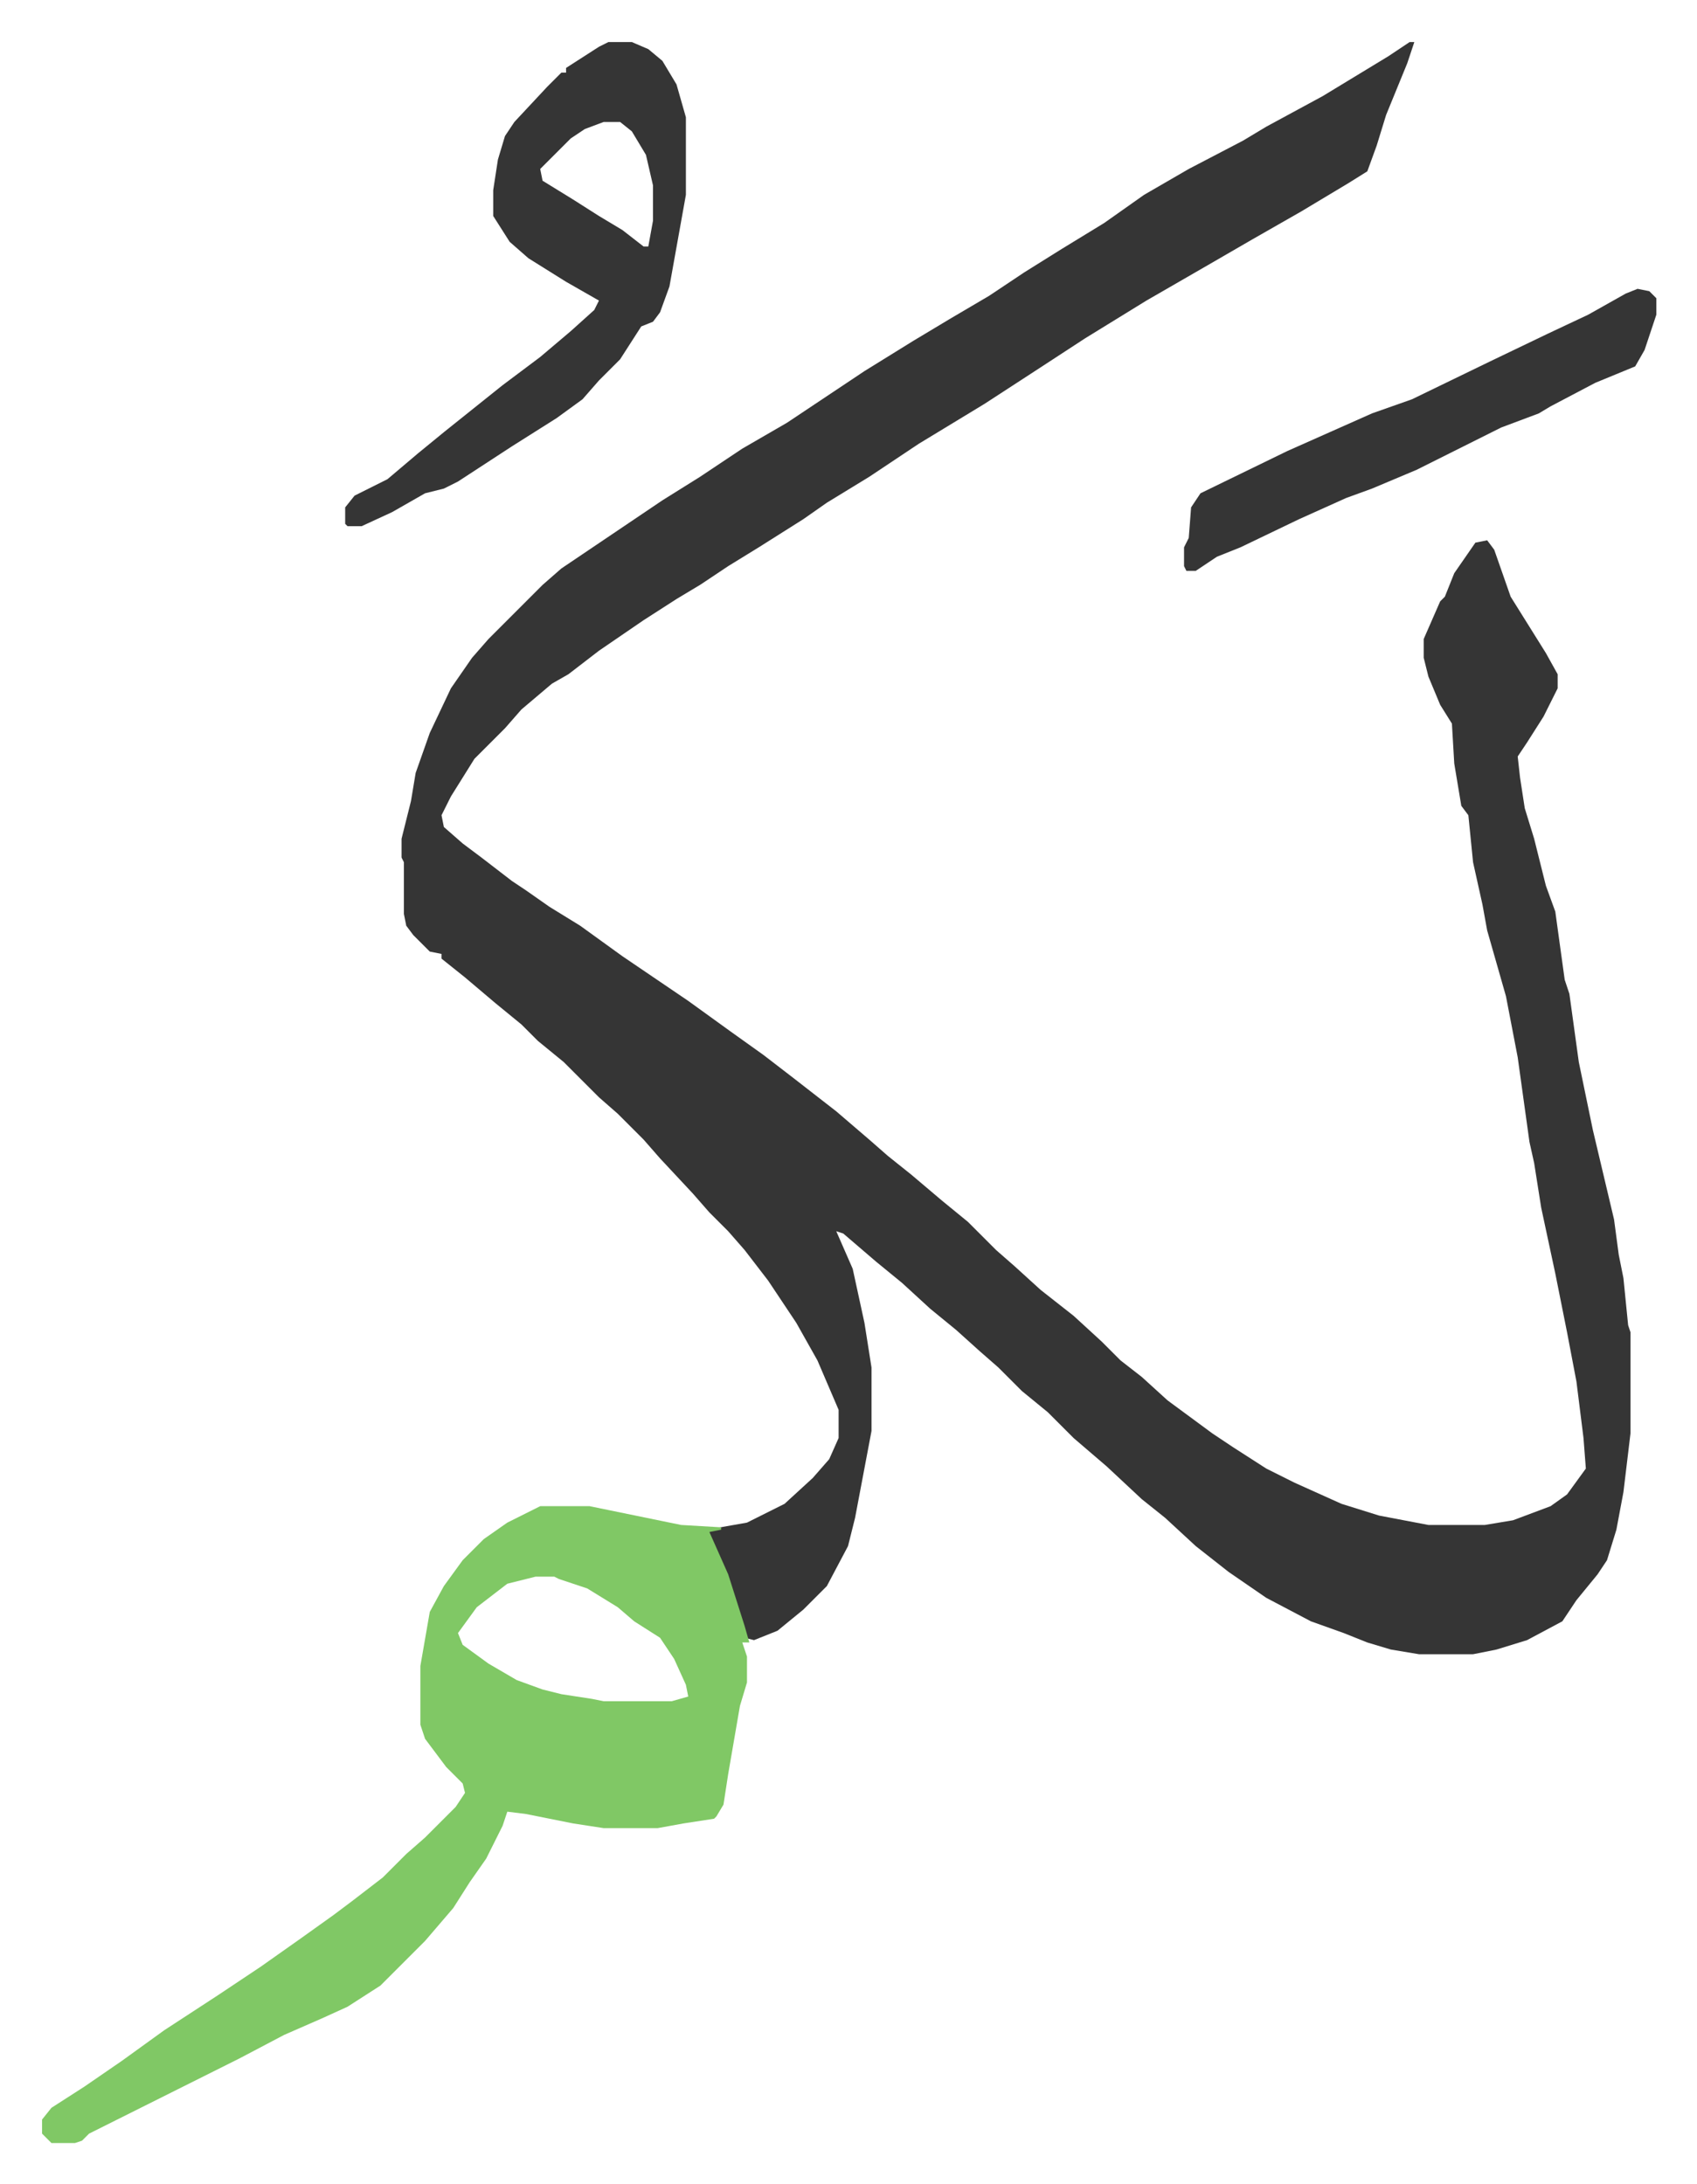
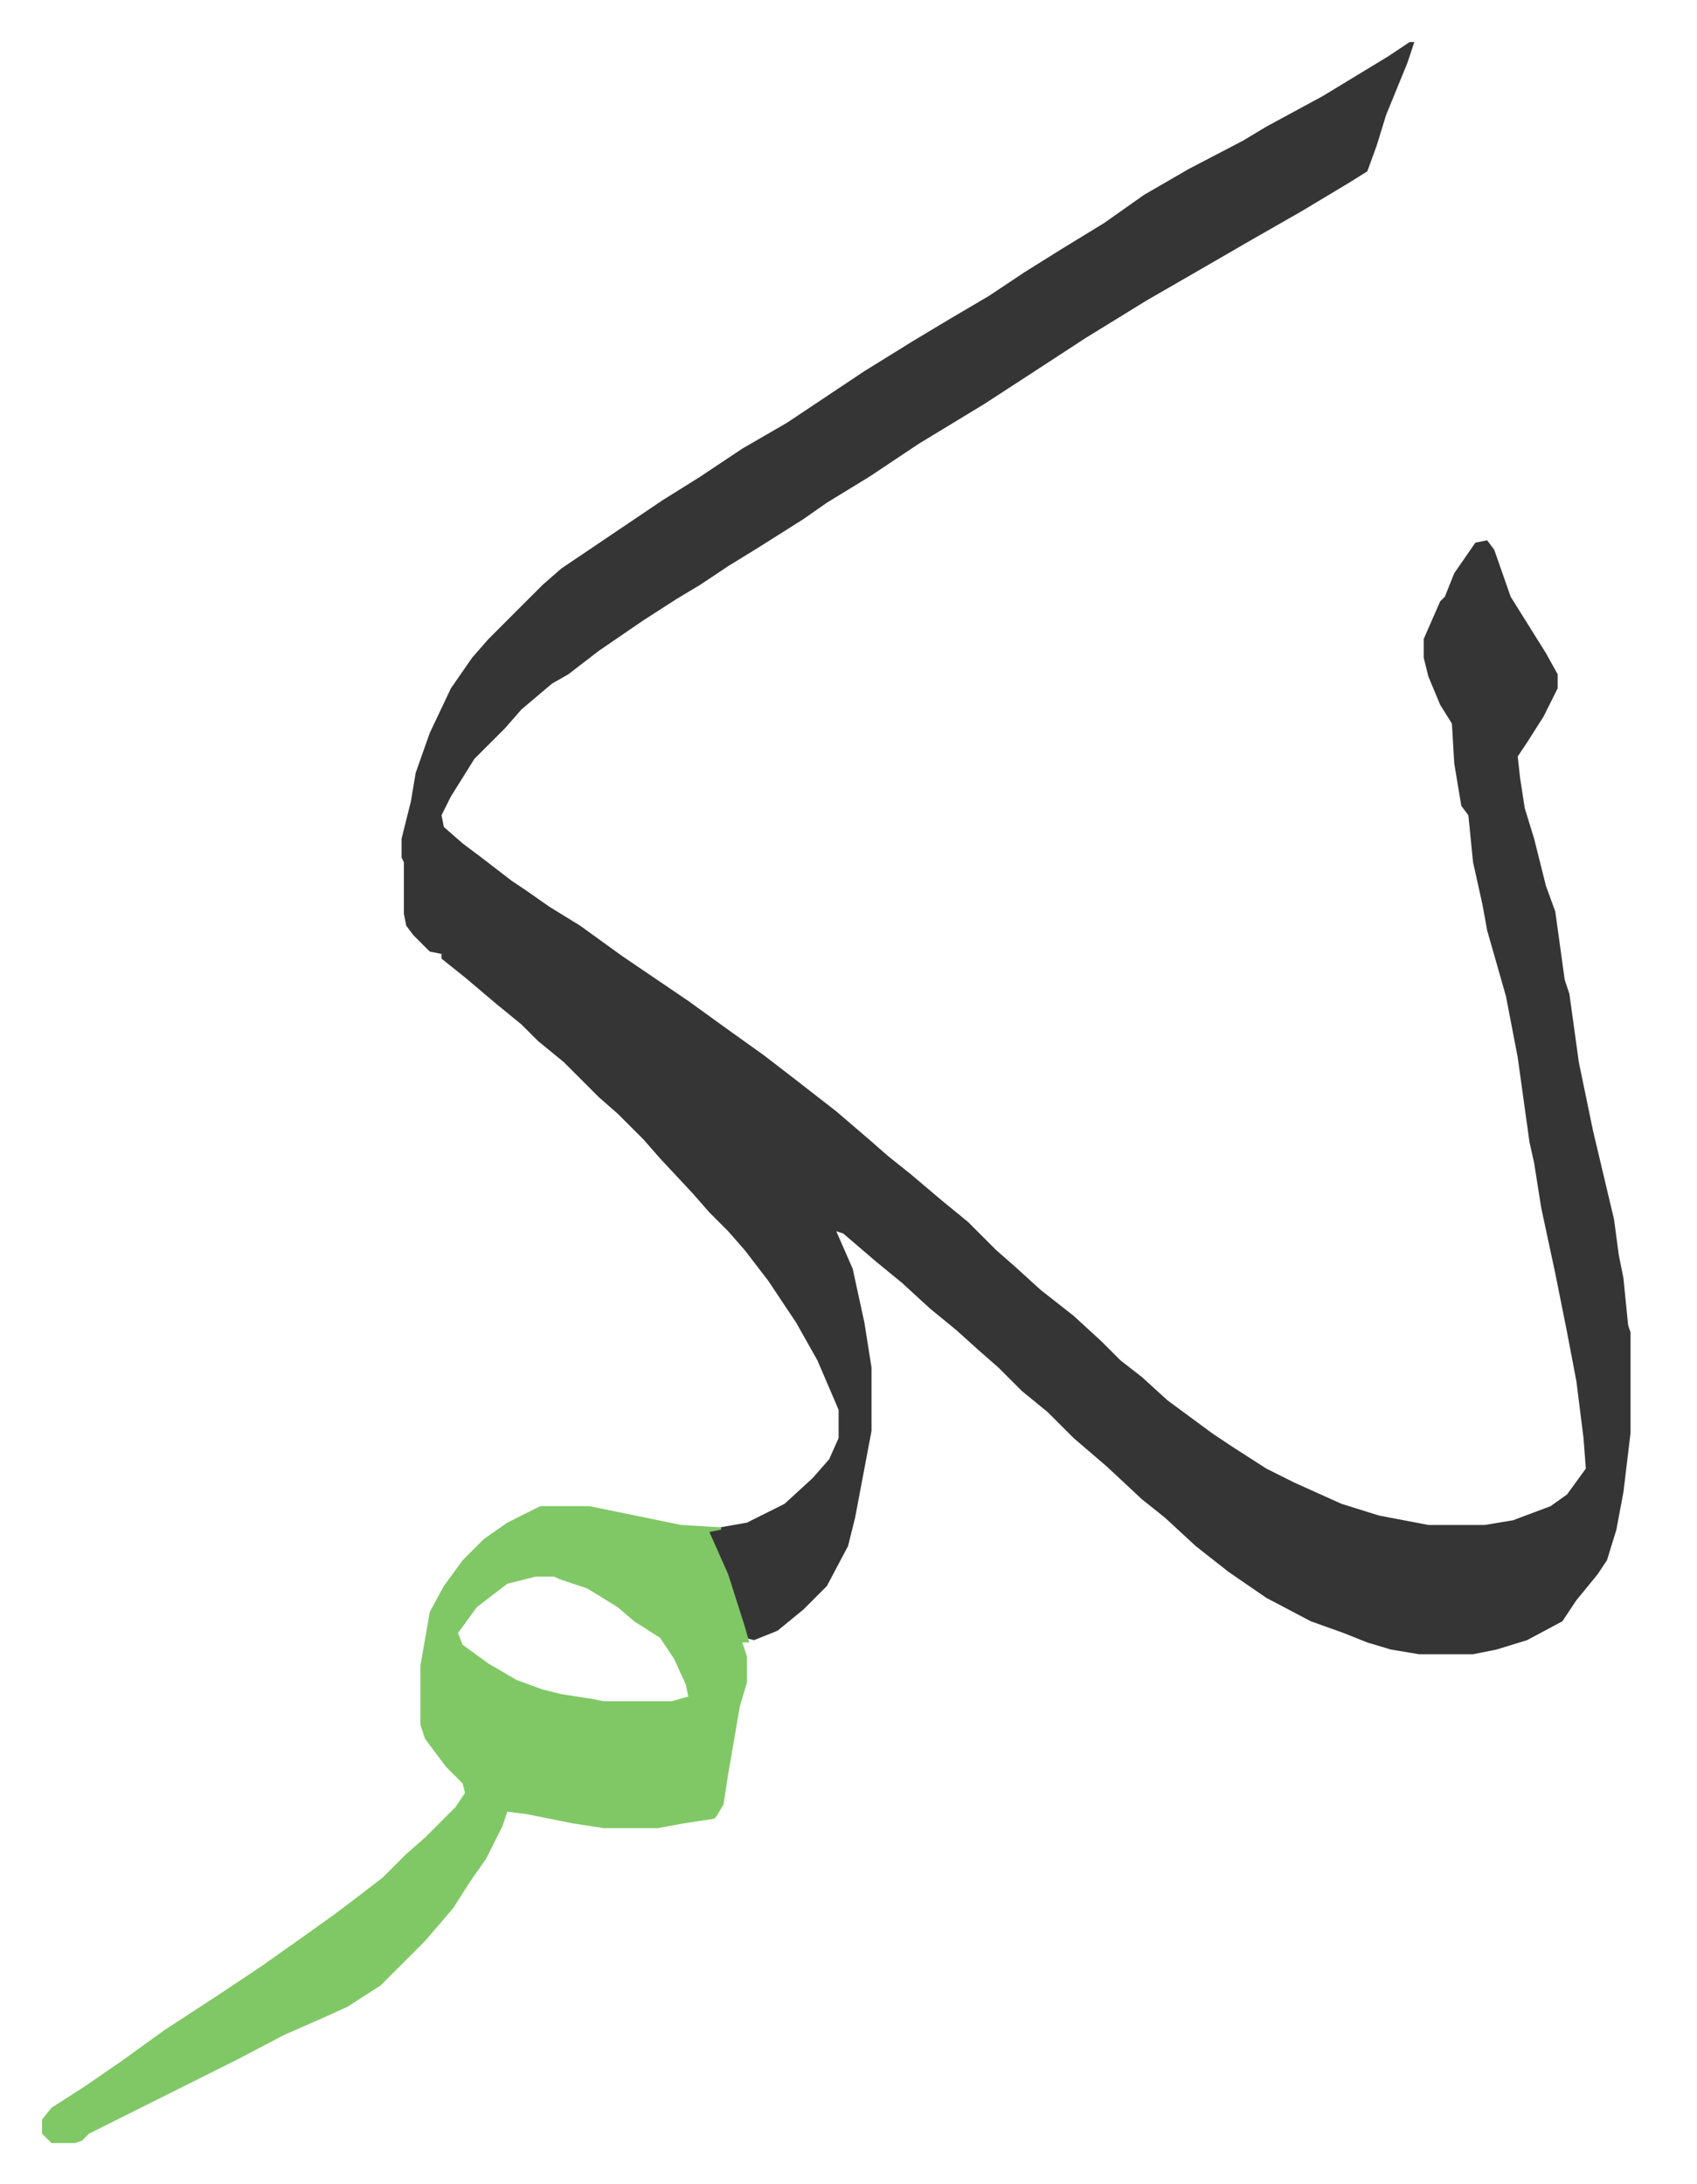
<svg xmlns="http://www.w3.org/2000/svg" viewBox="-17.9 236.1 722.2 929.2">
  <path fill="#353535" id="rule_normal" d="M582 254h2l-3 9-9 22-4 13-4 11-8 5-20 12-21 12-19 11-26 15-26 16-23 15-20 13-28 17-21 14-18 11-10 7-19 12-13 8-12 8-10 6-14 9-19 13-13 10-7 4-13 11-7 8-13 13-10 16-4 8 1 5 8 7 8 6 13 10 6 4 10 7 13 8 18 13 28 19 18 13 14 10 13 10 18 14 14 12 8 7 10 8 13 11 11 9 12 12 8 7 11 10 14 11 12 11 8 8 9 7 11 10 19 14 9 6 14 9 12 6 20 9 16 5 21 4h24l12-2 16-6 7-5 8-11-1-13-3-24-4-21-5-25-6-28-3-19-2-9-5-36-5-26-8-28-2-11-4-18-2-20-3-4-3-18-1-17-5-8-5-12-2-8v-8l7-16 2-2 4-10 9-13 5-1 3 4 7 20 15 24 5 9v6l-6 12-7 11-4 6 1 9 2 13 4 13 5 20 4 11 4 29 2 6 4 29 6 29 9 38 2 15 2 10 2 20 1 3v43l-3 25-3 16-4 13-4 6-9 11-6 9-15 8-13 4-10 2h-23l-12-2-10-3-10-4-14-5-19-10-16-11-14-11-13-12-10-8-15-14-14-12-11-11-11-9-10-10-8-7-10-9-11-9-12-11-11-9-14-12-3-1 7 16 5 23 3 19v27l-7 37-3 12-9 17-10 10-11 9-10 4-4-1-4-15-7-19-5-12 17-3 16-8 12-11 7-8 4-9v-12l-9-21-9-16-12-18-10-13-7-8-8-8-7-8-14-15-7-8-11-11-8-7-15-15-11-9-7-7-11-9-13-11-10-8v-2l-5-1-7-7-3-4-1-5v-22l-1-2v-8l4-16 2-12 6-17 9-19 9-13 7-8 23-23 8-7 43-29 16-10 18-12 19-11 15-10 18-12 21-13 15-9 17-10 15-10 16-10 18-11 17-12 19-11 23-12 10-6 24-13 28-17z" />
  <path fill="#80c865" id="rule_idgham_shafawi_with_meem" d="M212 877h21l39 8 17 1v1l-5 1 8 18 7 22 2 7h-3l2 6v11l-3 10-5 29-2 13-3 5-1 1-13 2-11 2h-23l-13-2-20-4-8-1-2 6-7 14-7 10-7 11-12 14-19 19-14 9-11 5-16 7-19 10-26 13-14 7-16 8-8 4-3 3-3 1H4l-4-4v-6l4-5 14-9 16-11 18-13 23-15 18-12 17-12 14-10 8-6 13-10 10-10 8-7 13-13 4-6-1-4-7-7-9-12-2-6v-25l4-23 6-11 8-11 9-9 10-7zm-2 30-12 3-13 10-8 11 2 5 11 8 12 7 11 4 8 2 13 2 5 1h29l7-2-1-5-5-11-6-9-11-7-7-6-13-8-12-4-2-1z" />
-   <path fill="#353535" id="rule_normal" d="M241 254h10l7 3 6 5 6 10 4 14v33l-7 39-4 11-3 4-5 2-9 14-9 9-7 8-11 8-19 12-23 15-6 3-8 2-14 8-13 6h-6l-1-1v-7l4-5 14-7 13-11 11-9 10-8 15-12 16-12 13-11 10-9 2-4-14-8-16-10-8-7-7-11v-11l2-13 3-10 4-6 14-15 6-6h2v-2l14-9zm-2 34-8 3-6 4-13 13 1 5 13 8 11 7 10 6 9 7h2l2-11v-15l-3-13-6-10-5-4zm440 71 5 1 3 3v7l-5 15-4 7-17 7-19 10-5 3-16 6-36 18-19 8-11 4-20 9-25 12-10 4-9 6h-4l-1-2v-8l2-4 1-13 4-6 37-18 18-8 18-8 17-6 33-16 25-12 17-8 16-9z" />
</svg>